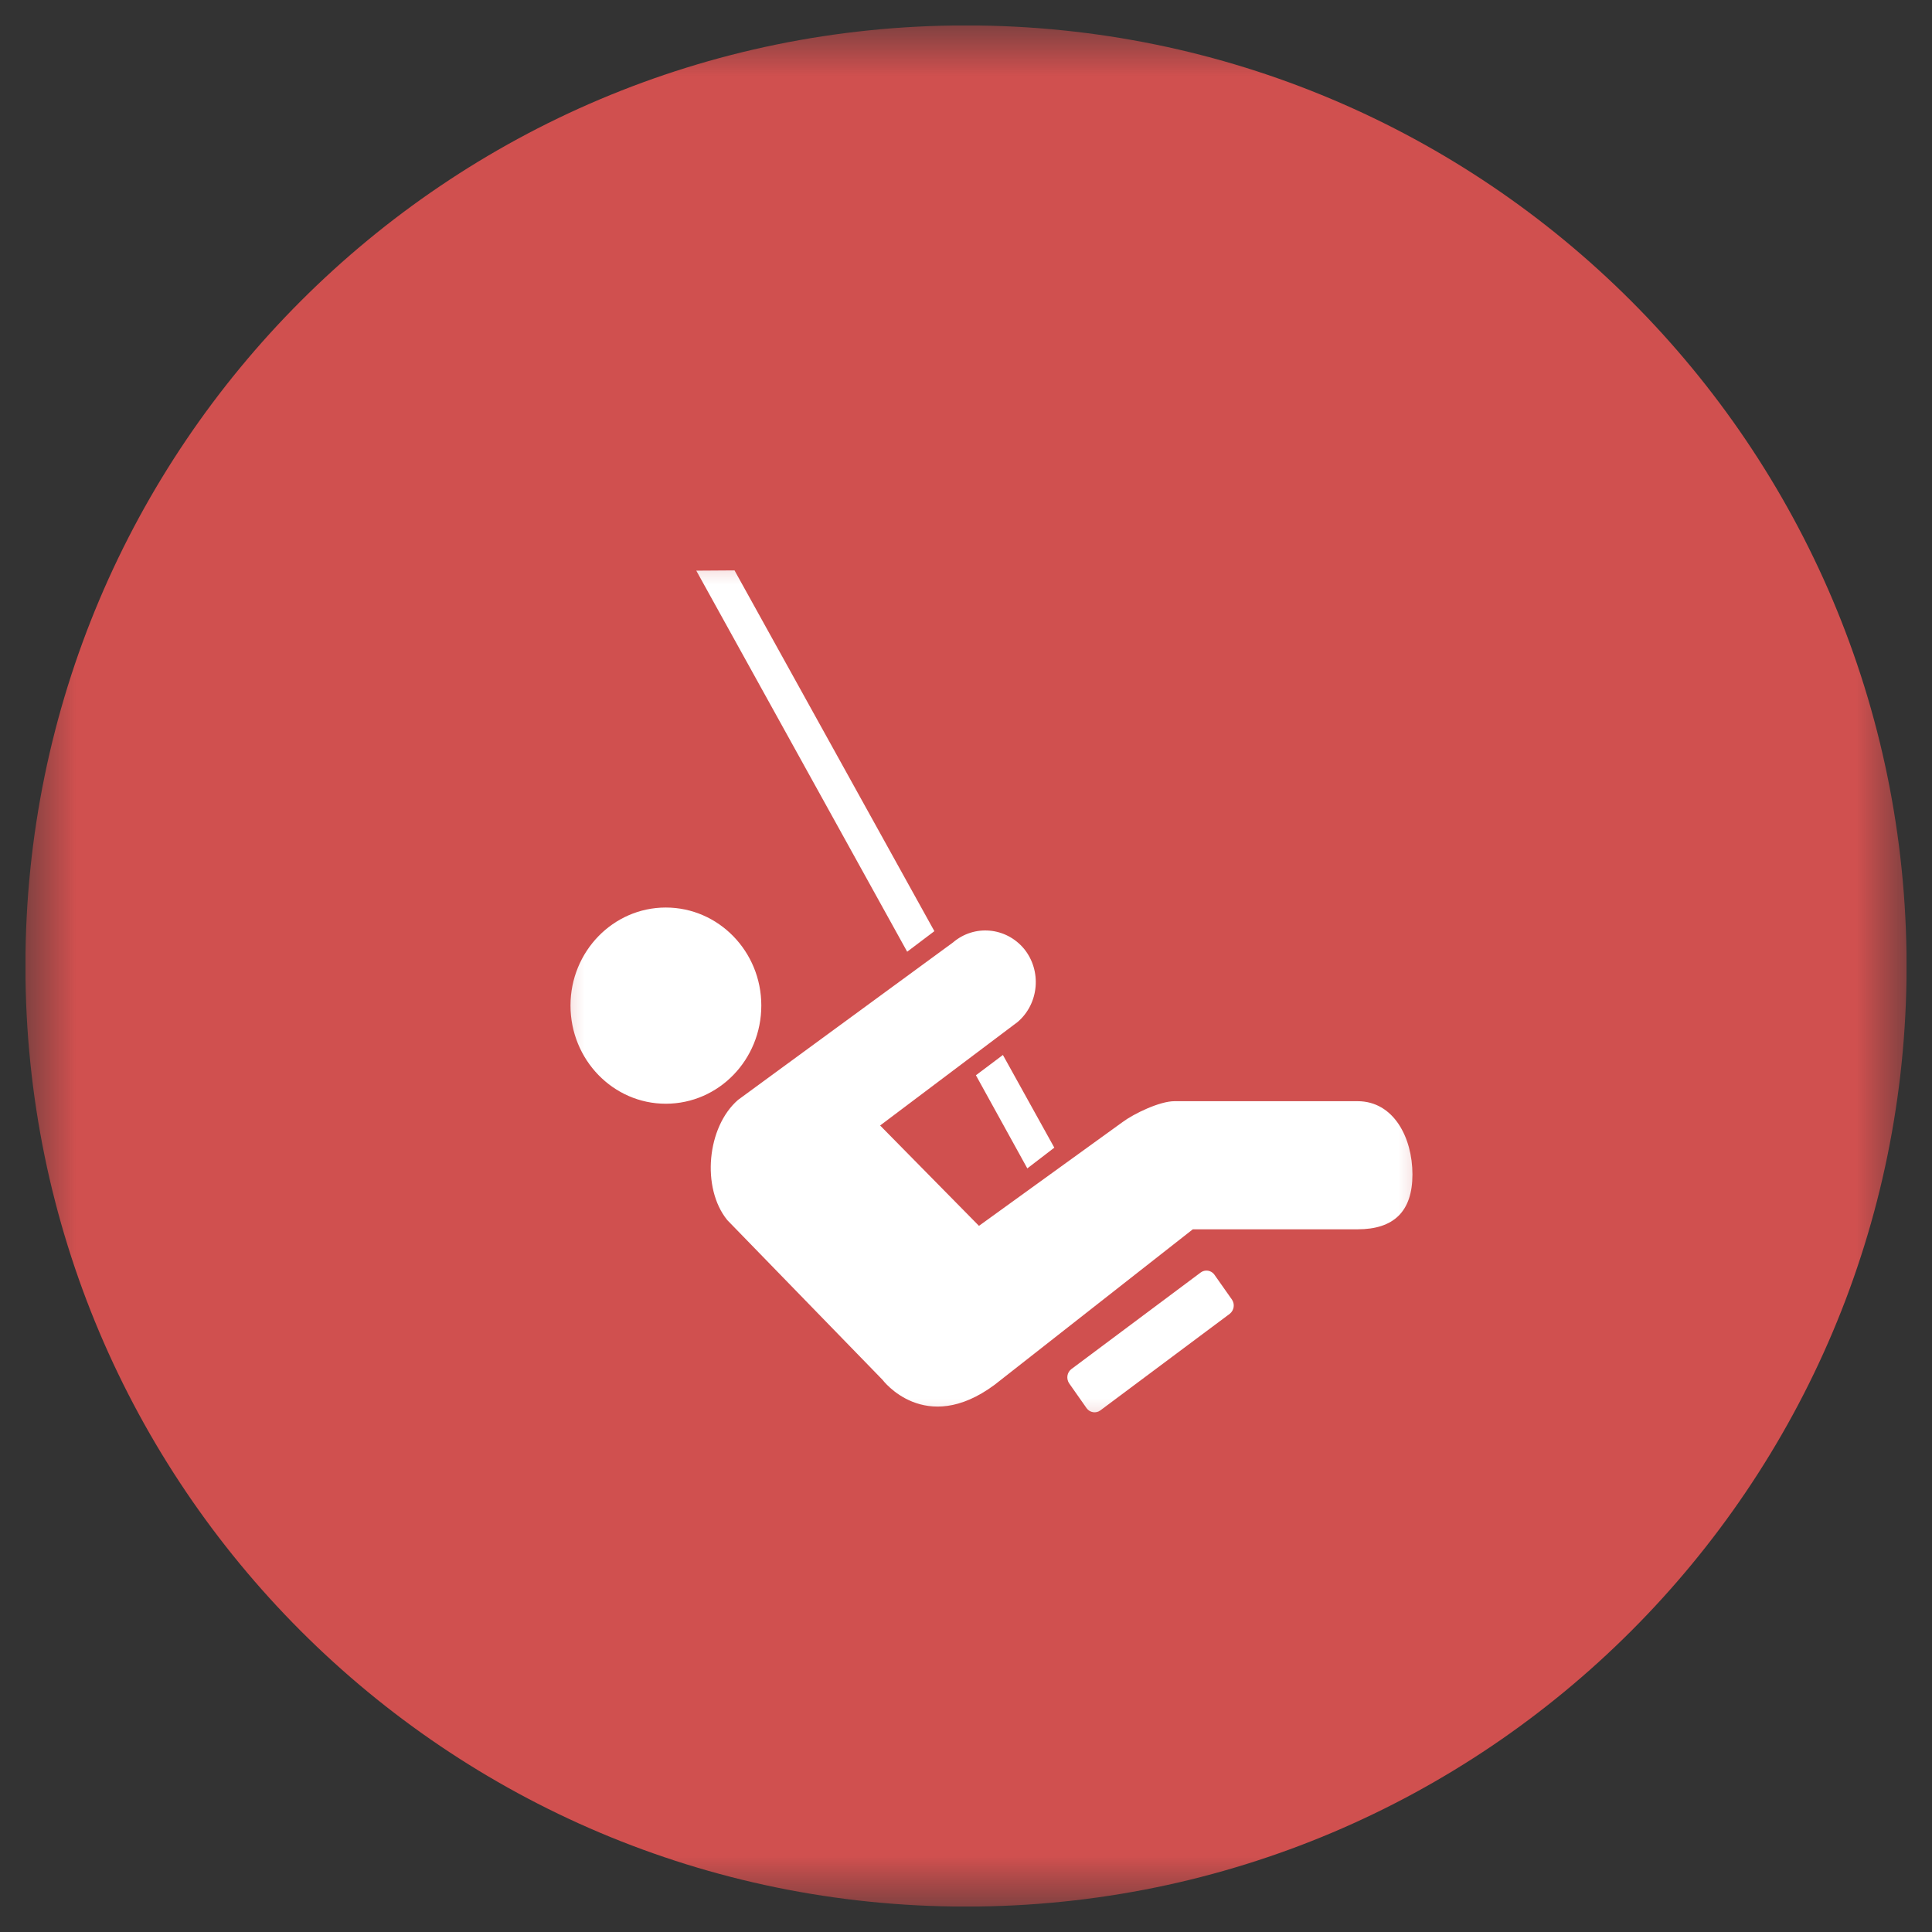
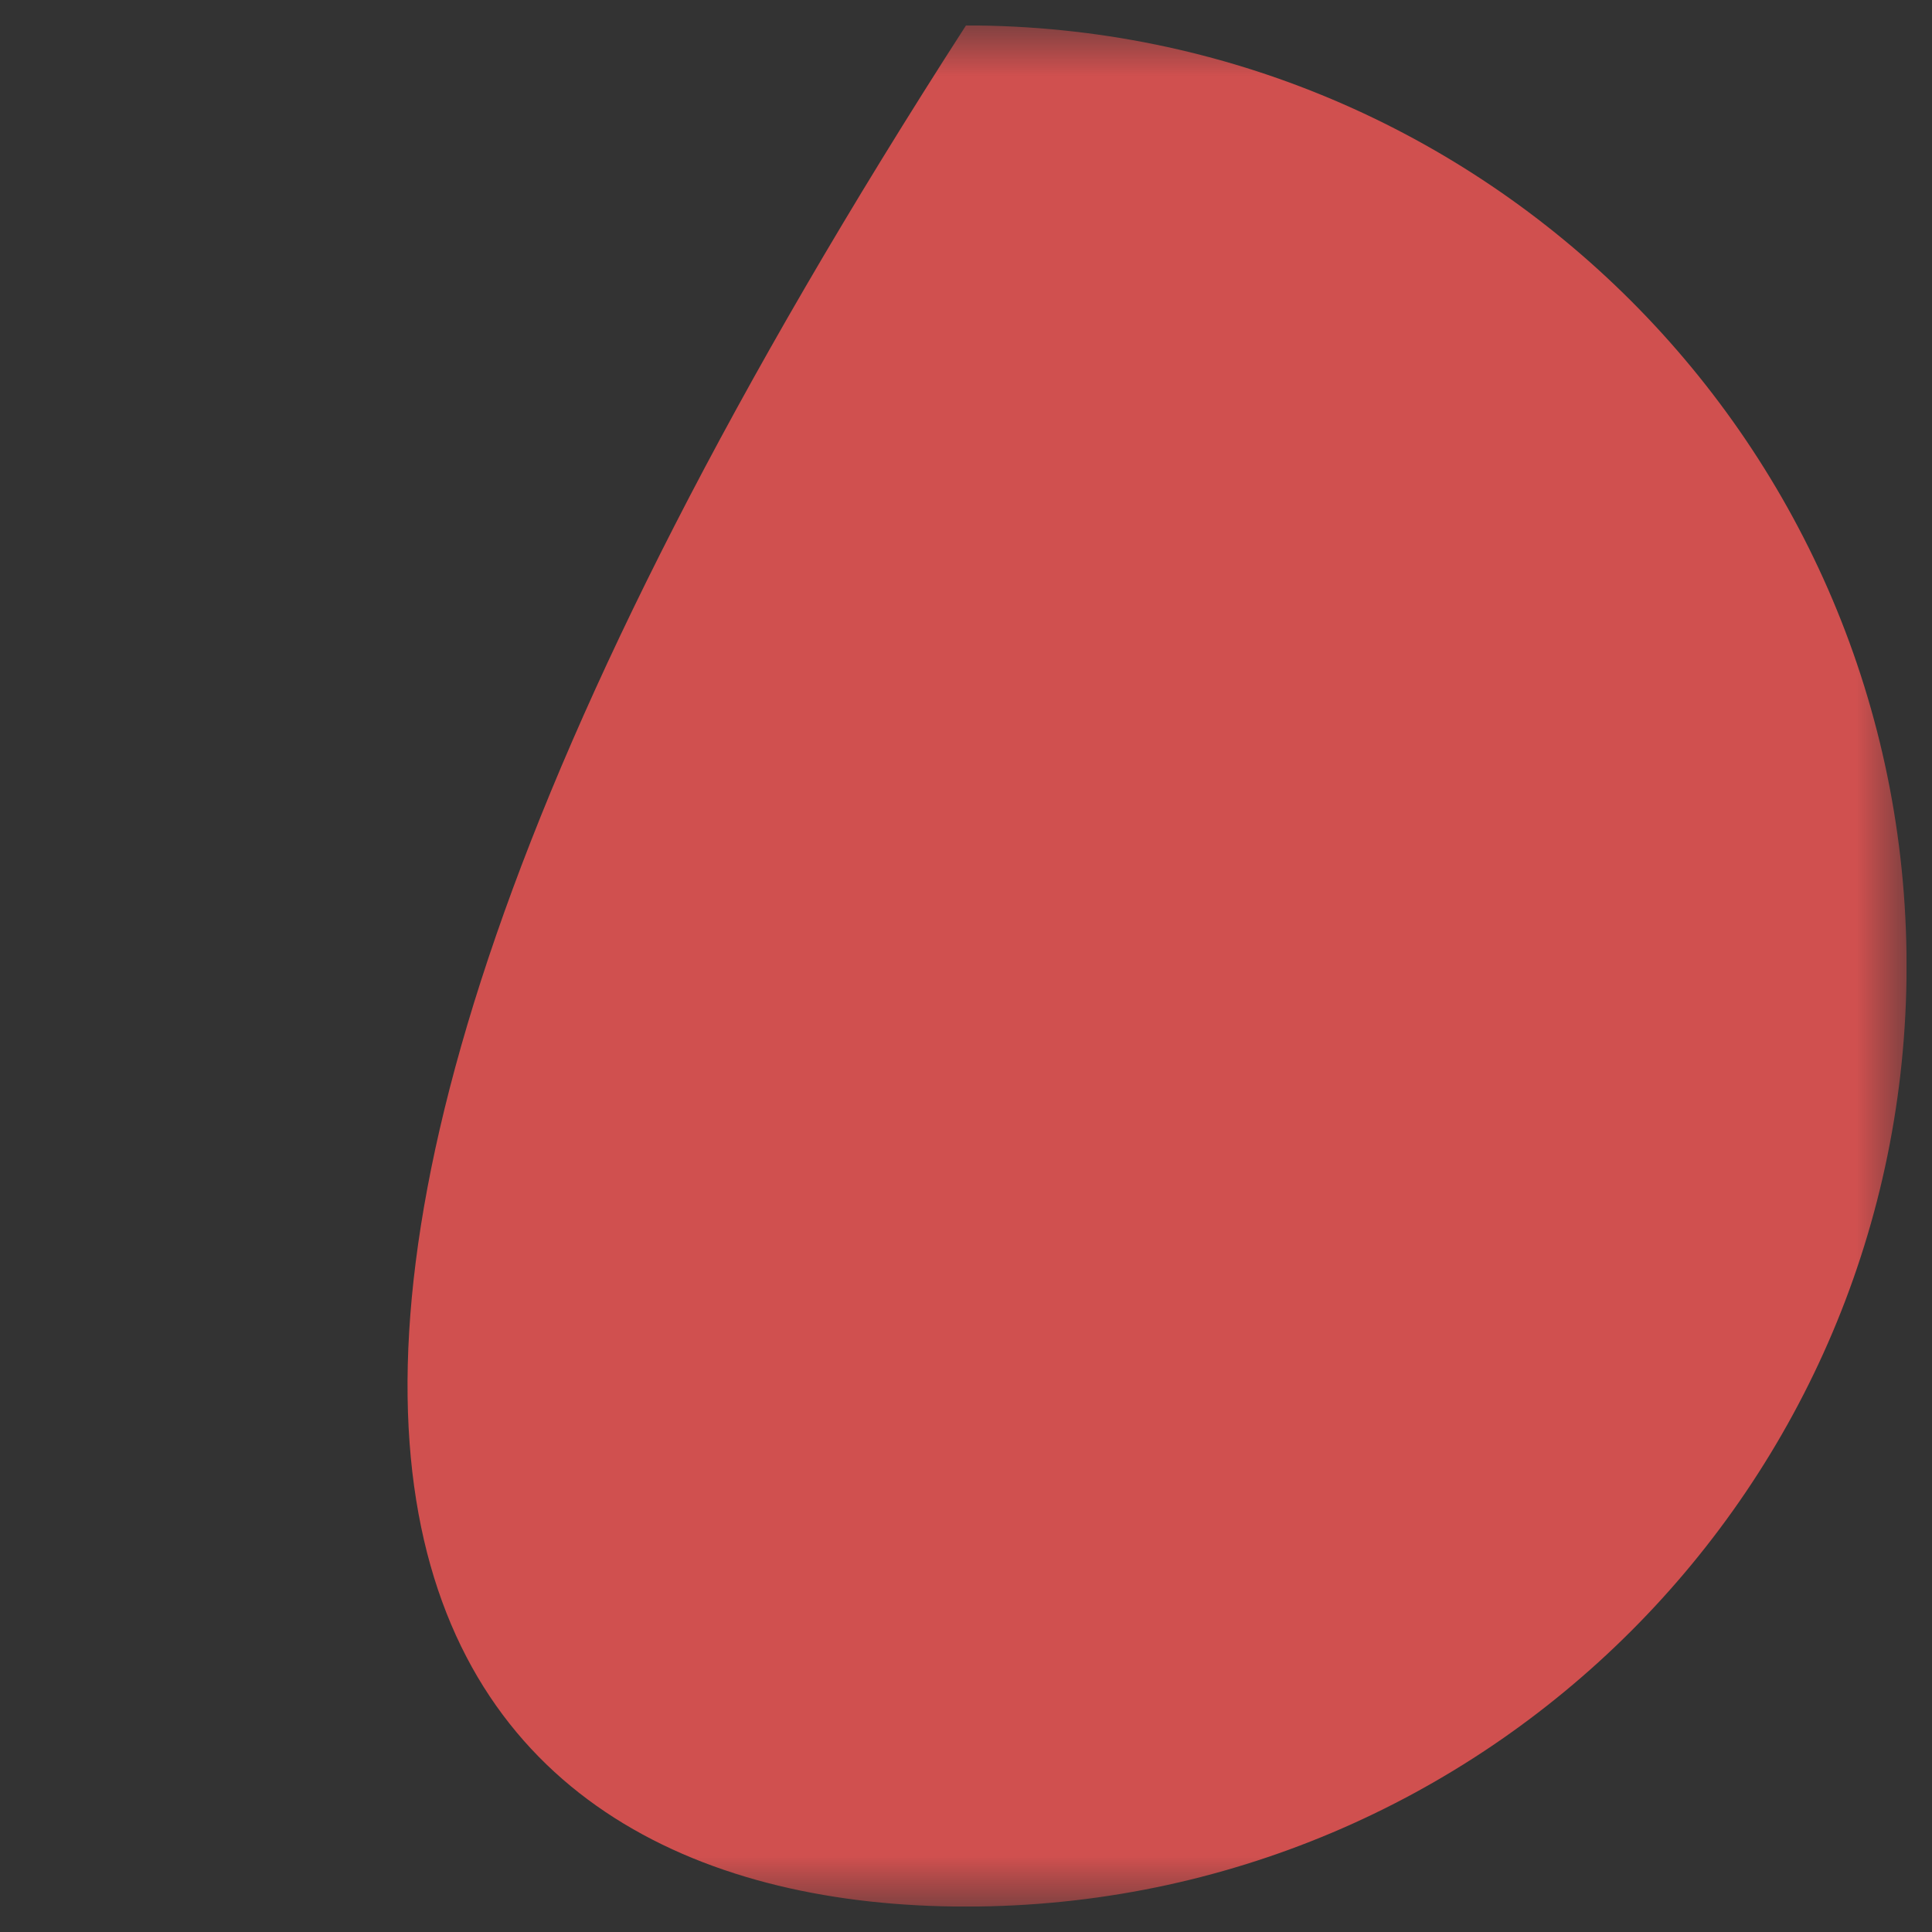
<svg xmlns="http://www.w3.org/2000/svg" width="38" height="38" viewBox="0 0 38 38" fill="none">
  <rect x="0" y="0" width="38" height="38" fill="#333333" stroke="none" />
  <g clip-path="url(#clip0_1245_1234)">
    <mask id="mask0_1245_1234" style="mask-type:luminance" maskUnits="userSpaceOnUse" x="0" y="0" width="38" height="38">
      <path d="M37.5 0.5H0.5V37.5H37.5V0.5Z" fill="white" />
    </mask>
    <g mask="url(#mask0_1245_1234)">
-       <path d="M19 37.5C29.217 37.5 37.5 29.217 37.5 19C37.5 8.783 29.217 0.5 19 0.5C8.783 0.5 0.5 8.783 0.5 19C0.5 29.217 8.783 37.5 19 37.5Z" fill="#D0504F" />
+       <path d="M19 37.5C29.217 37.5 37.5 29.217 37.5 19C37.5 8.783 29.217 0.5 19 0.5C0.5 29.217 8.783 37.5 19 37.5Z" fill="#D0504F" />
      <mask id="mask1_1245_1234" style="mask-type:luminance" maskUnits="userSpaceOnUse" x="10" y="10" width="19" height="19">
        <path d="M28.5 10.5H10.5V28.5H28.5V10.5Z" fill="white" />
      </mask>
      <g mask="url(#mask1_1245_1234)">
-         <path d="M13.095 21.709C14.133 21.709 14.974 20.846 14.974 19.777C14.974 18.714 14.133 17.85 13.095 17.85C12.061 17.85 11.221 18.714 11.221 19.777C11.221 20.845 12.061 21.709 13.095 21.709ZM23.618 25.027C23.638 25.012 23.661 25.002 23.685 24.996C23.71 24.99 23.735 24.989 23.76 24.993C23.785 24.997 23.808 25.006 23.83 25.019C23.851 25.032 23.87 25.049 23.884 25.069L24.232 25.563C24.26 25.606 24.272 25.658 24.264 25.709C24.256 25.76 24.23 25.806 24.19 25.839L21.641 27.742C21.6 27.772 21.549 27.784 21.499 27.776C21.449 27.768 21.404 27.741 21.374 27.7L21.027 27.206C20.999 27.163 20.988 27.111 20.995 27.06C21.003 27.009 21.029 26.963 21.069 26.931L23.618 25.027ZM20.737 22.573L19.726 20.75L19.195 21.149L20.206 22.981L20.737 22.573ZM18.378 18.315L14.447 11.219L13.695 11.224L17.843 18.719L18.378 18.315ZM22.079 22.07C22.302 21.904 22.81 21.659 23.101 21.659H26.701C27.411 21.659 27.781 22.374 27.781 23.1C27.781 23.831 27.411 24.179 26.701 24.179H23.461L19.56 27.239C18.189 28.254 17.358 27.139 17.358 27.139L14.304 23.997C13.792 23.366 13.903 22.165 14.517 21.633L18.743 18.538C19.163 18.178 19.786 18.235 20.142 18.662C20.493 19.094 20.437 19.739 20.017 20.1L17.311 22.137L19.255 24.111L22.079 22.07Z" fill="white" />
-       </g>
+         </g>
    </g>
  </g>
  <defs>
    <clipPath id="clip0_1245_1234">
      <rect width="37" height="37" fill="white" transform="translate(0.5 0.5)" />
    </clipPath>
  </defs>
</svg>